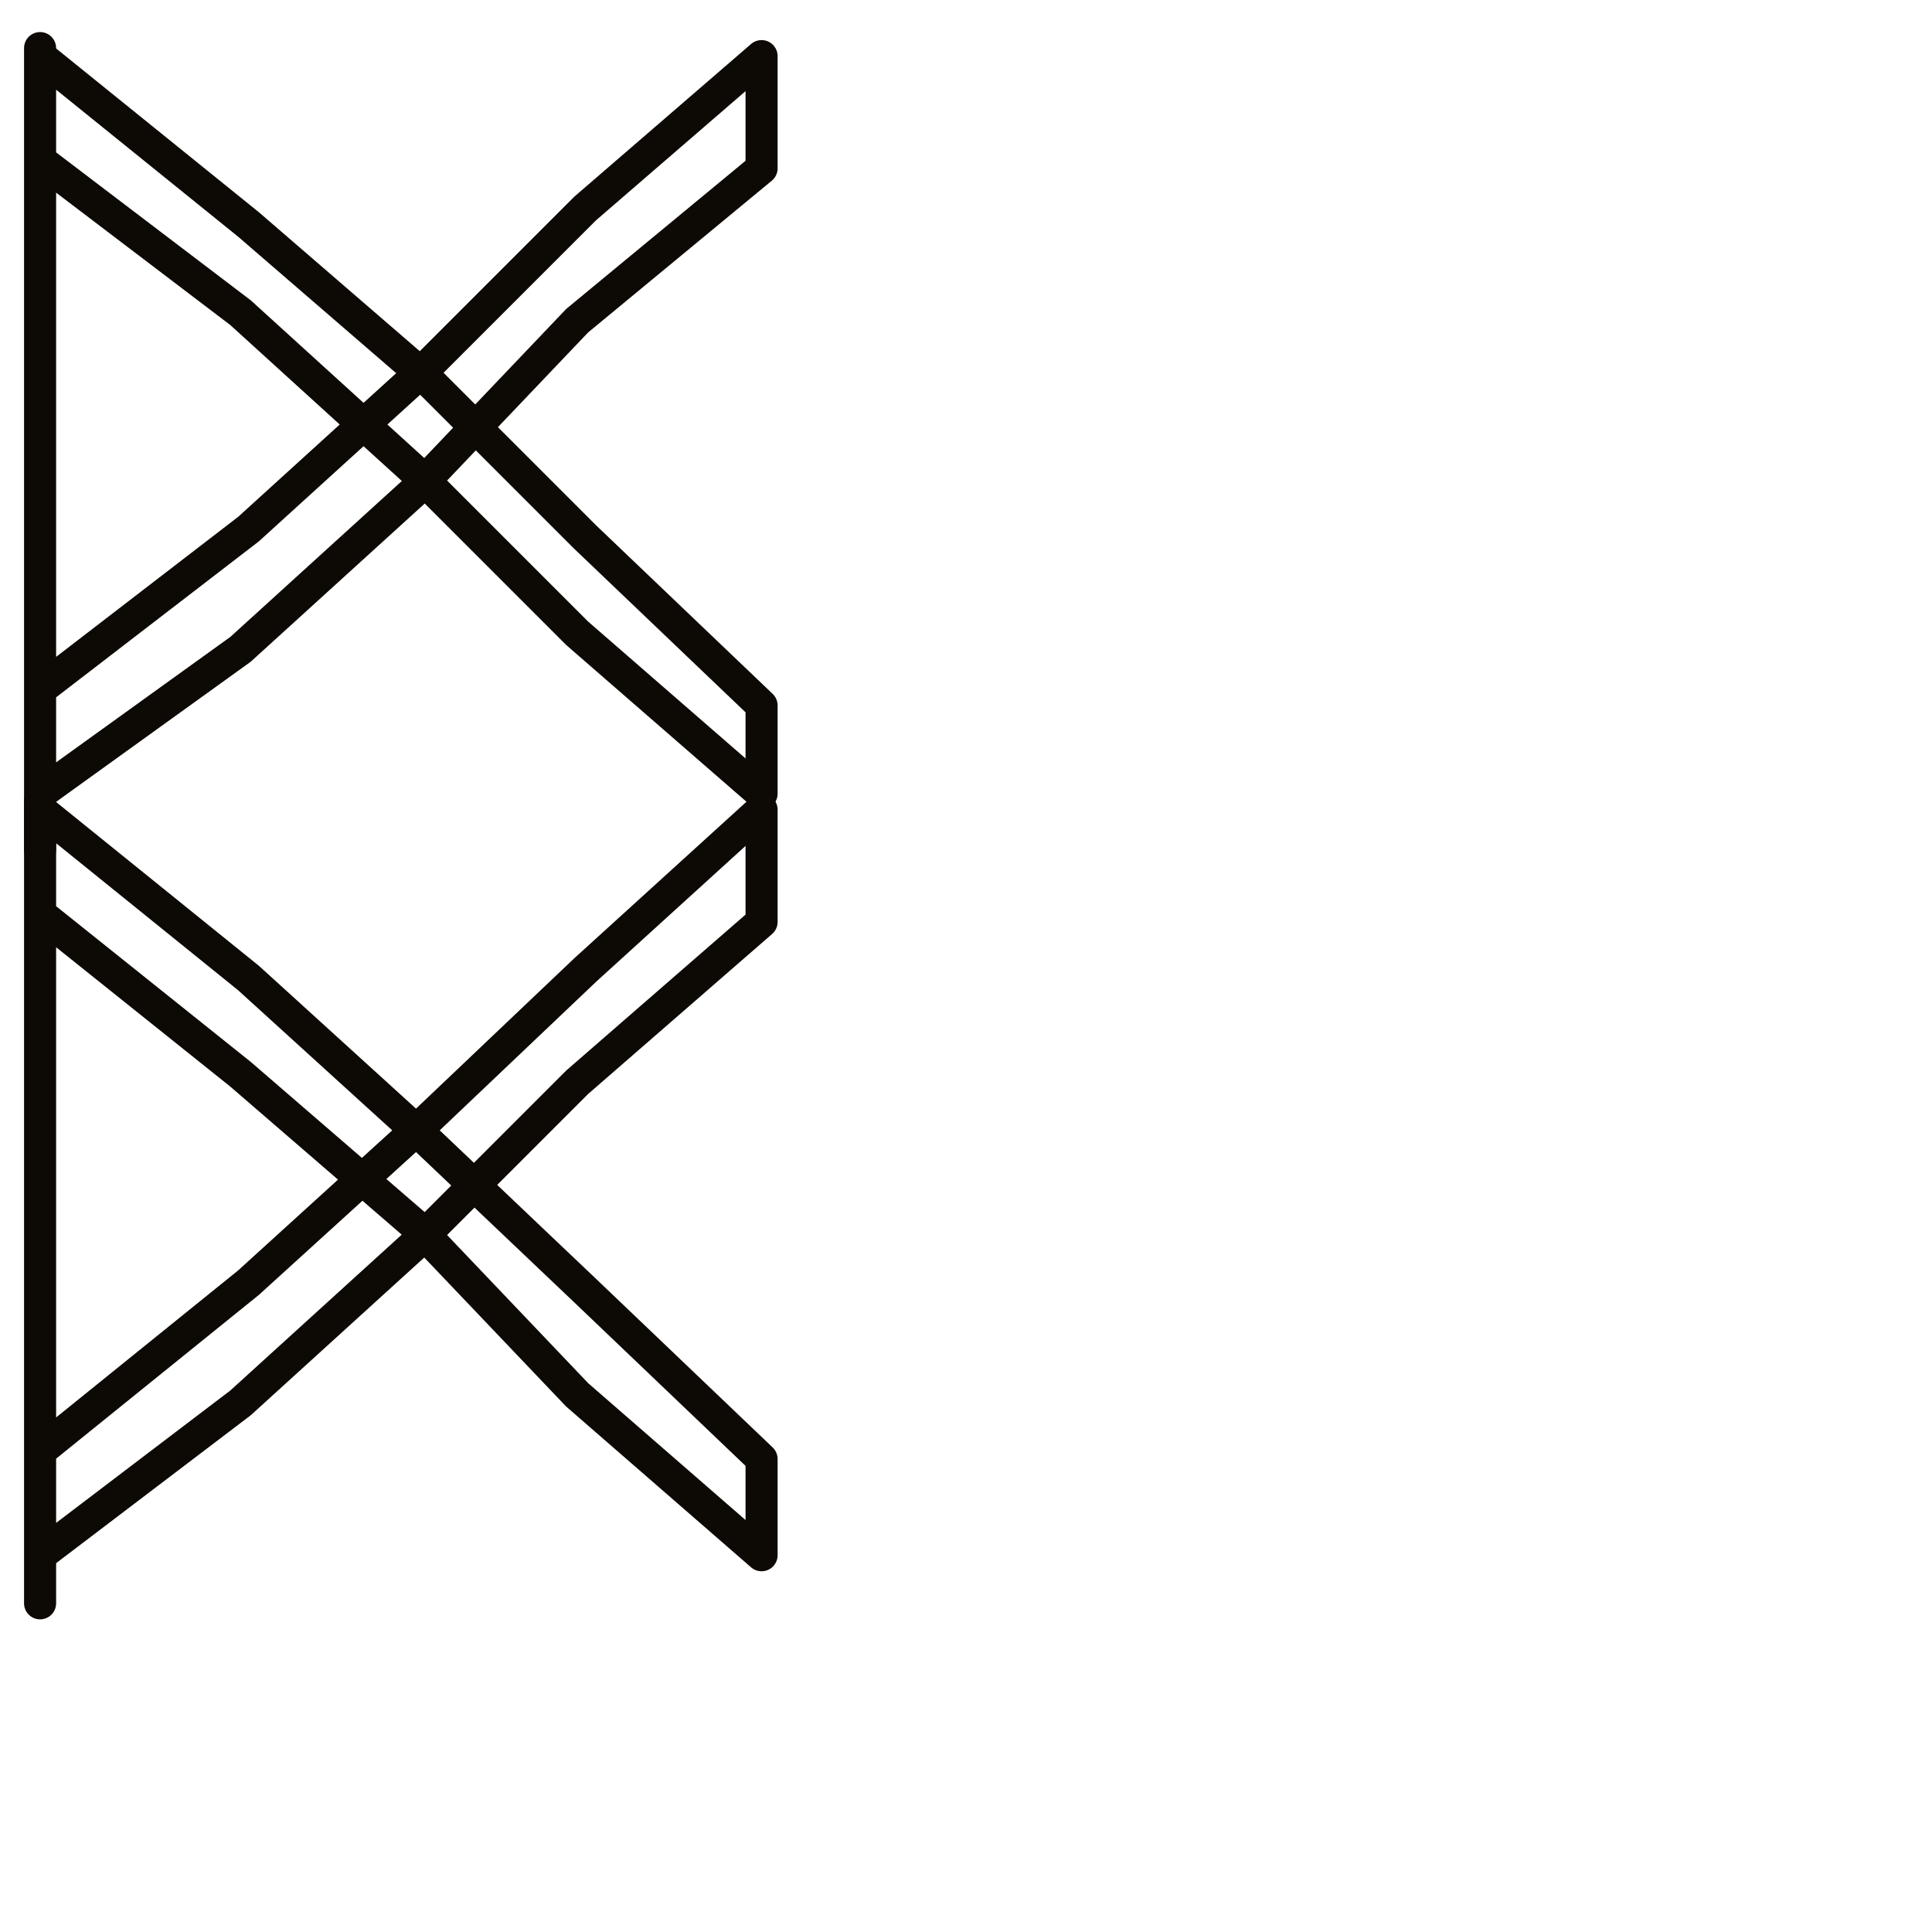
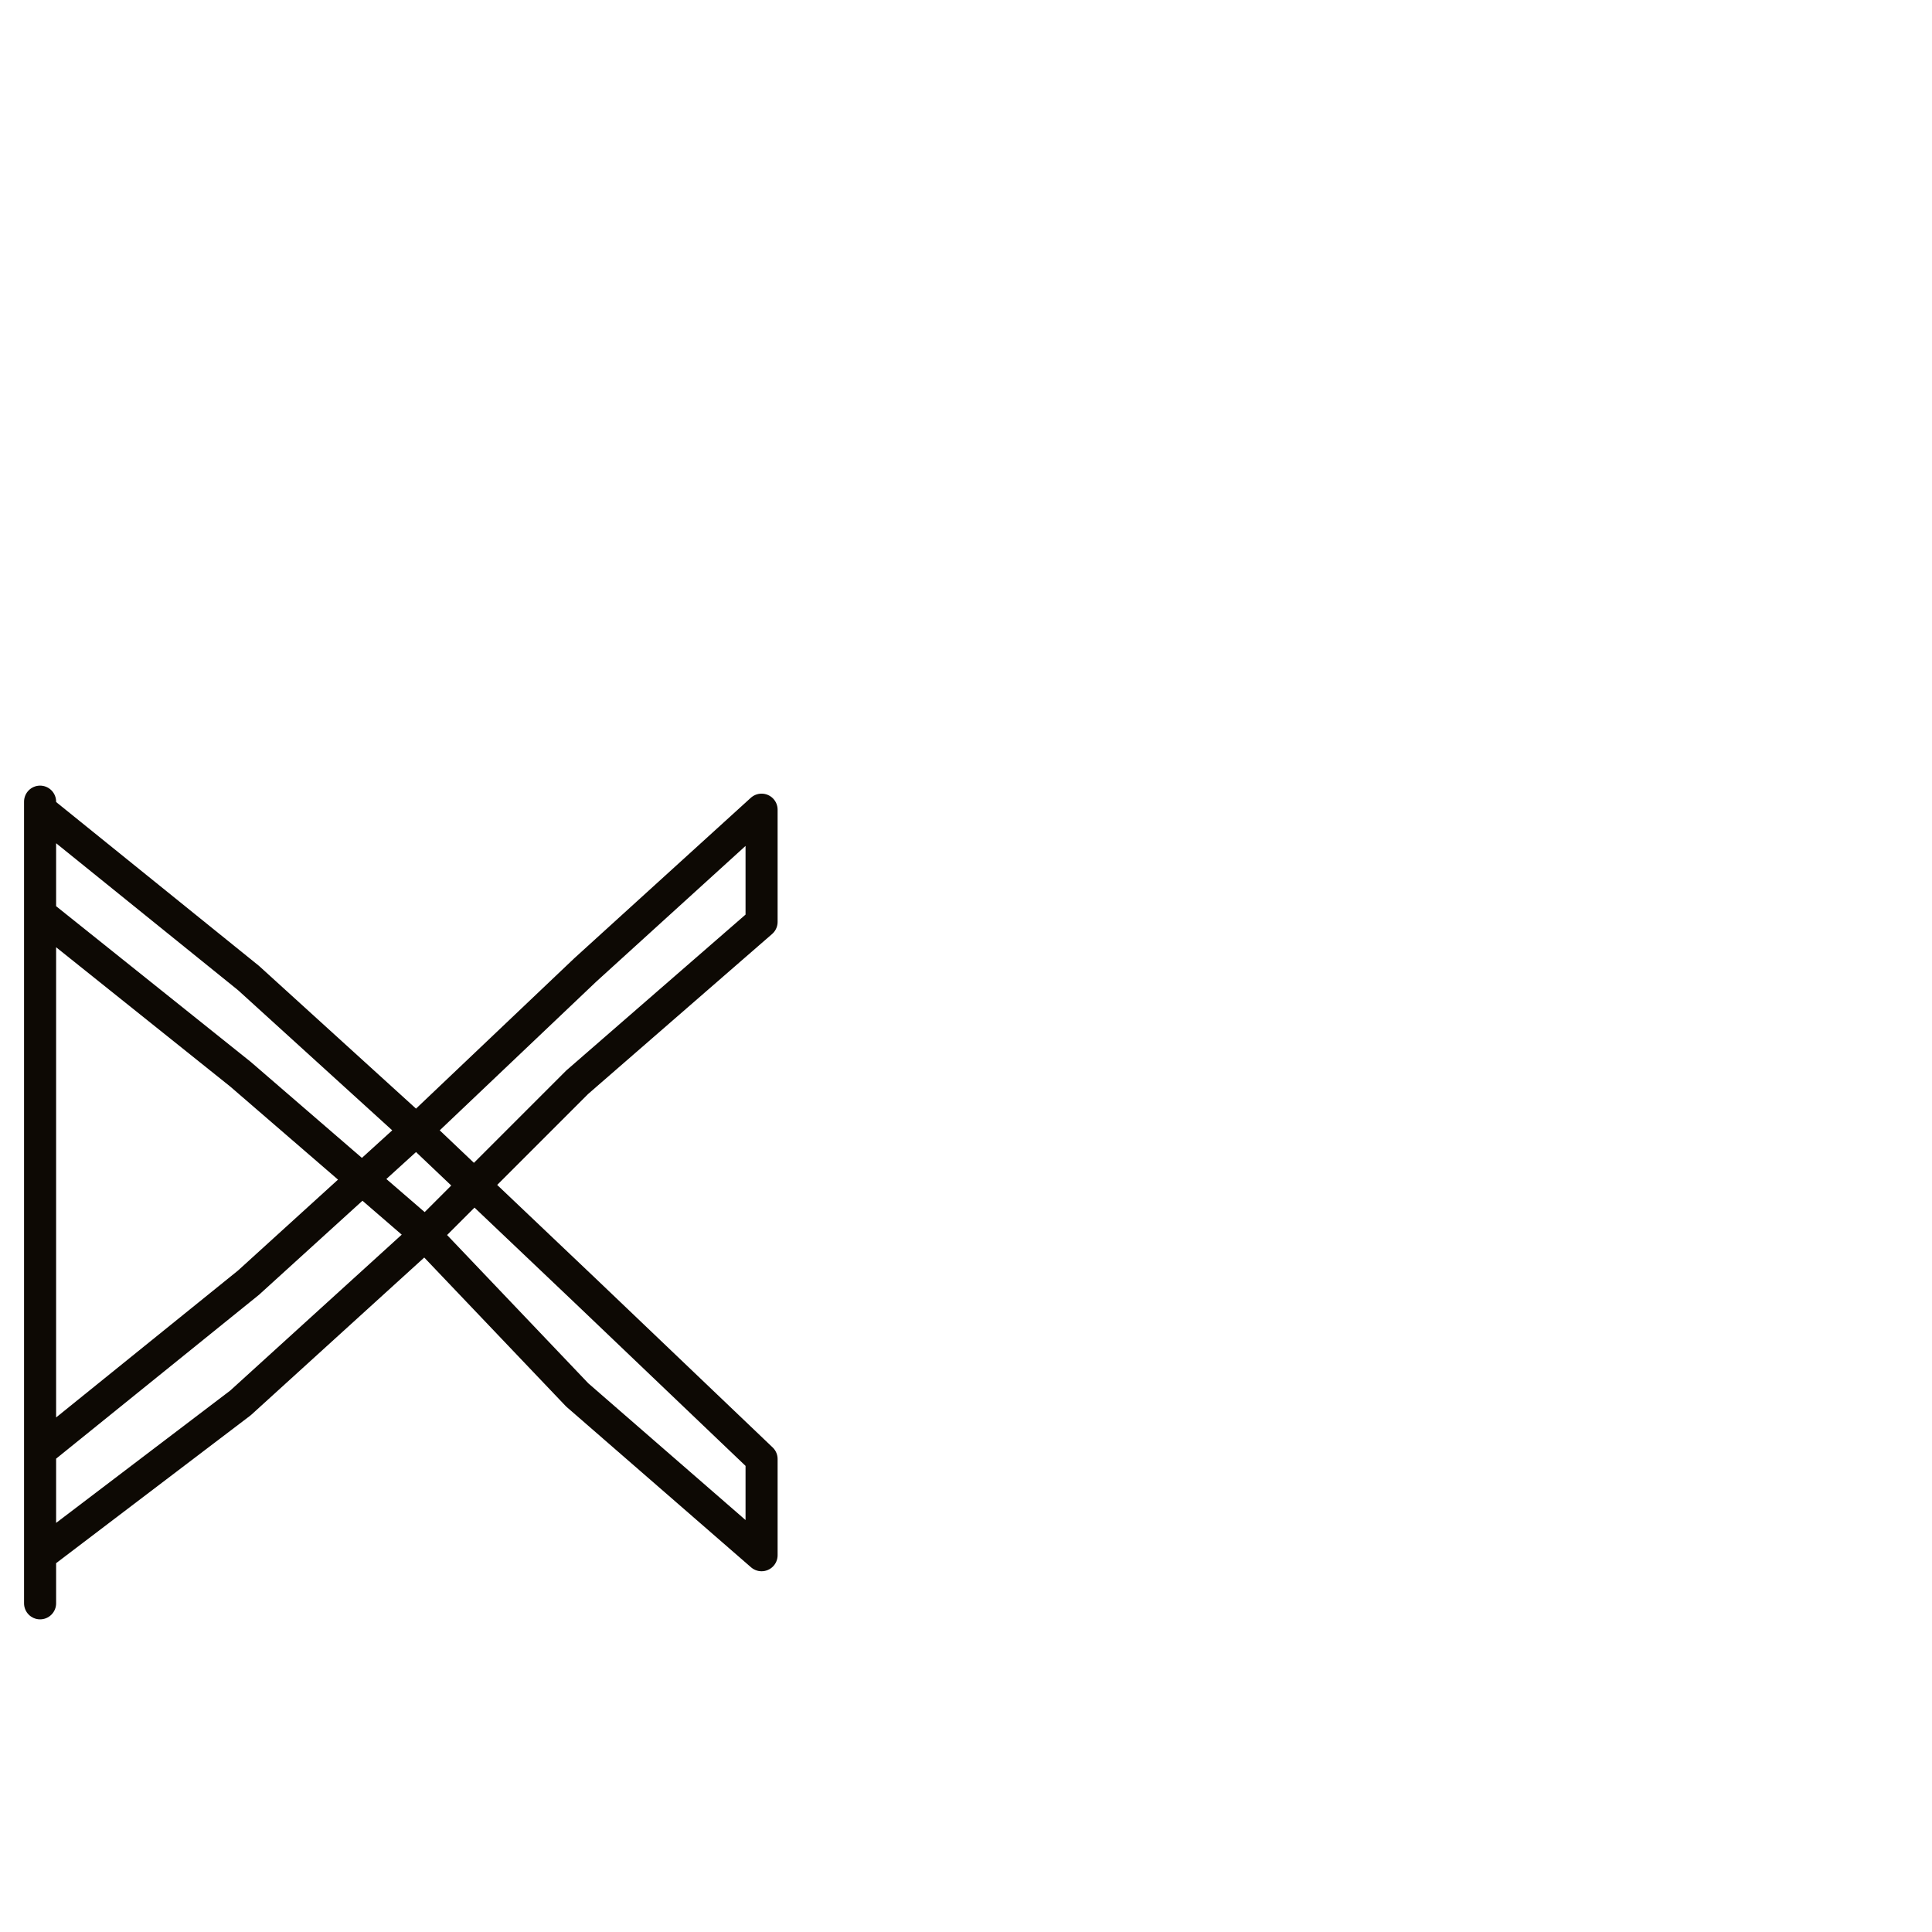
<svg xmlns="http://www.w3.org/2000/svg" version="1.1" id="Ebene_1" x="0px" y="0px" viewBox="0 0 24.1 24.1" style="enable-background:new 0 0 24.1 24.1;" xml:space="preserve">
  <style type="text/css">
	.st0{fill:none;stroke:#0D0904;stroke-width:0.4;stroke-linecap:round;stroke-linejoin:round;stroke-miterlimit:10;}
</style>
  <g>
    <g>
-       <polygon class="st0" points="0.5,0.6 0.5,0.6 0.5,2 3,3.9 5.2,5.9 7.2,7.9 9.5,9.9 9.5,8.8 7.3,6.7 5.3,4.7 3.1,2.8 0.5,0.7     0.5,2.1 0.5,5.3 0.5,8.6 0.5,9.9 3,8.1 5.2,6.1 7.2,4 9.5,2.1 9.5,0.7 7.3,2.6 5.3,4.6 3.1,6.6 0.5,8.6 0.5,10.6 0.5,10.6   " />
-     </g>
+       </g>
    <g>
      <polygon class="st0" points="0.5,10 0.5,10 0.5,11.4 3,13.4 5.2,15.3 7.2,17.4 9.5,19.4 9.5,18.2 7.3,16.1 5.3,14.2 3.1,12.2     0.5,10.1 0.5,11.5 0.5,14.7 0.5,18.1 0.5,19.4 3,17.5 5.2,15.5 7.2,13.5 9.5,11.5 9.5,10.1 7.3,12.1 5.3,14 3.1,16 0.5,18.1     0.5,20 0.5,20   " />
    </g>
  </g>
</svg>